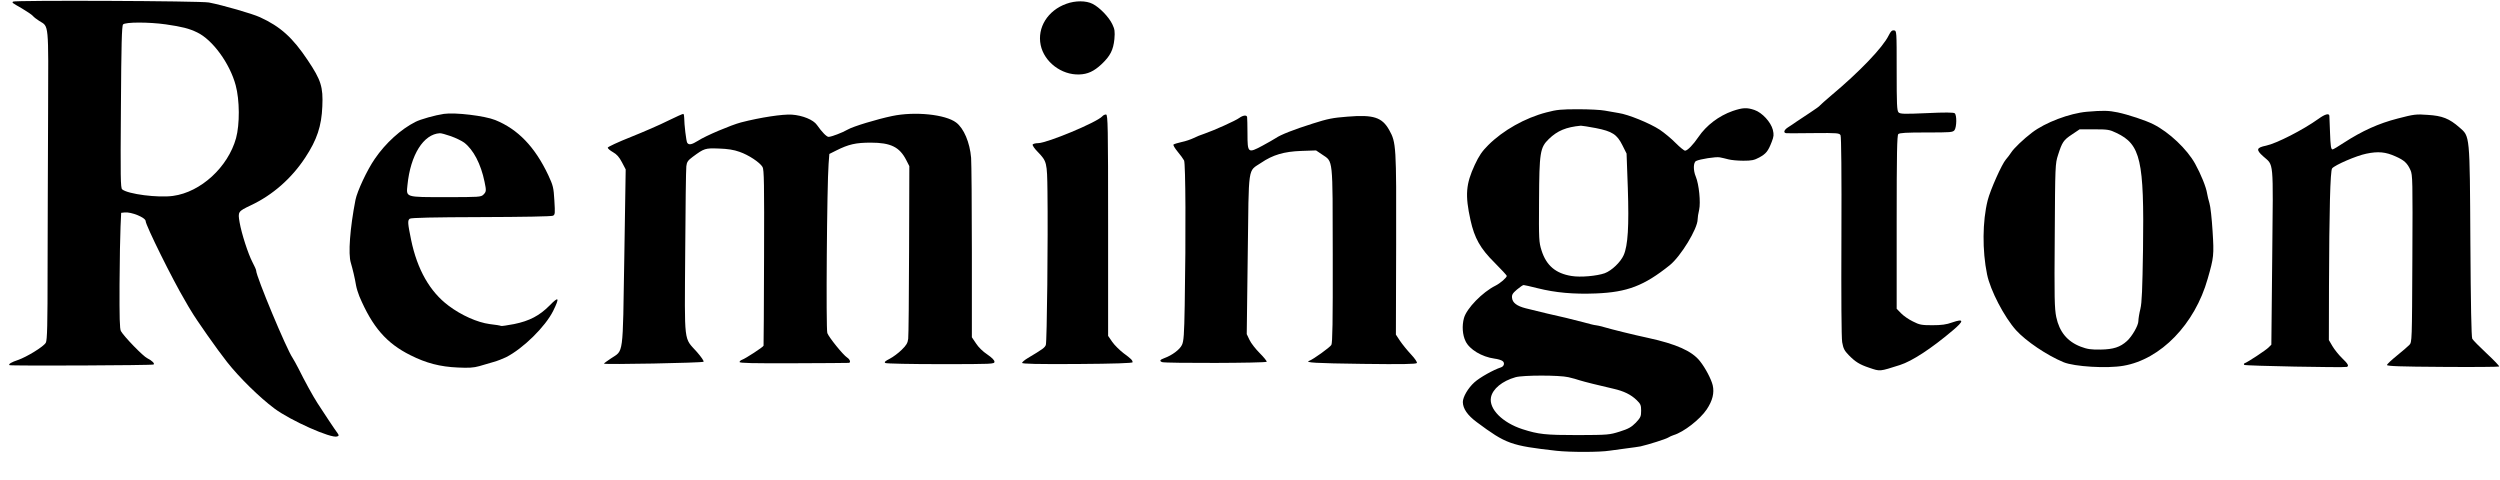
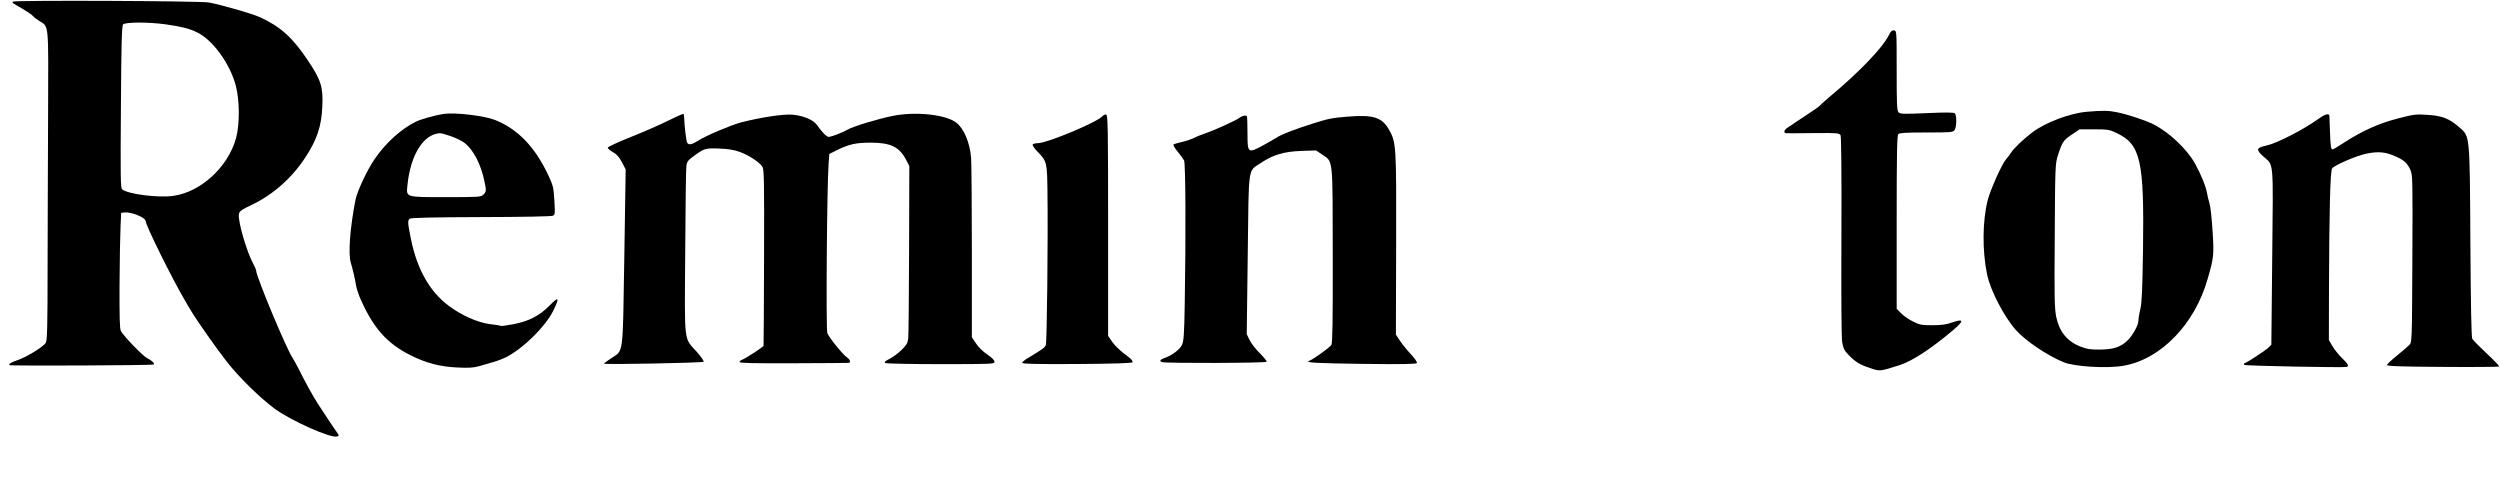
<svg xmlns="http://www.w3.org/2000/svg" version="1.0" viewBox="0 0 1991 382" preserveAspectRatio="xMidYMid meet">
  <g transform="translate(0,382) scale(0.1,-0.1)" fill="#000000" stroke="none">
    <path d="M103 3807 c-6 -10 -12 -6 73 -55 39 -23 77 -49 85 -58 7 -9 31 -28 52 -41 77 -48 73 -1 70 -739 -2 -363 -3 -915 -4 -1228 0 -452 -3 -575 -14 -595 -15 -30 -152 -114 -222 -138 -51 -17 -77 -32 -68 -41 7 -7 1137 -2 1148 5 12 7 -12 31 -50 50 -33 15 -185 172 -210 216 -10 17 -12 109 -11 372 1 193 5 400 8 460 l5 110 27 3 c54 6 168 -41 168 -69 0 -33 216 -469 312 -630 18 -32 40 -70 50 -85 40 -69 210 -311 287 -408 96 -122 258 -281 376 -369 128 -96 454 -241 500 -223 15 5 15 9 4 25 -19 25 -119 175 -161 241 -38 59 -103 178 -151 275 -17 33 -38 71 -47 85 -48 69 -290 649 -290 695 0 7 -13 36 -29 66 -35 67 -87 227 -103 319 -14 84 -13 86 90 135 174 82 324 214 433 380 93 141 130 251 136 408 7 154 -10 209 -116 367 -120 180 -217 268 -381 343 -61 28 -293 95 -406 117 -62 13 -1554 19 -1561 7z m1217 -181 c131 -19 186 -33 250 -64 122 -58 260 -246 307 -421 32 -118 33 -310 3 -421 -64 -231 -281 -430 -501 -460 -120 -17 -361 14 -406 52 -13 11 -14 95 -10 655 3 500 7 646 17 658 16 20 205 20 340 1z" />
-     <path d="M8493 3790 c-149 -53 -234 -190 -205 -329 28 -134 165 -239 307 -234 67 2 117 25 177 81 70 66 94 113 103 200 5 63 3 78 -17 120 -28 58 -101 133 -156 161 -52 27 -138 27 -209 1z" />
    <path d="M15041 3537 c-46 -95 -233 -290 -458 -478 -45 -38 -84 -73 -88 -78 -3 -6 -38 -31 -78 -57 -39 -26 -88 -58 -107 -71 -19 -14 -50 -34 -67 -45 -36 -22 -44 -47 -15 -49 9 -1 108 0 219 1 187 2 202 0 211 -17 6 -11 9 -308 7 -803 -2 -489 0 -808 6 -845 9 -50 17 -67 52 -103 53 -54 86 -75 164 -101 88 -30 80 -30 244 22 97 31 250 131 419 274 93 78 93 98 -3 65 -47 -17 -85 -22 -158 -22 -86 0 -102 3 -155 30 -33 16 -75 45 -94 65 l-35 36 0 689 c0 553 3 692 13 702 10 10 64 13 223 13 197 0 211 1 225 19 17 25 19 120 1 134 -8 7 -78 8 -222 1 -183 -8 -211 -7 -225 6 -13 14 -15 62 -15 333 0 316 0 317 -21 320 -17 2 -26 -7 -43 -41z" />
-     <path d="M13799 2936 c-111 -39 -210 -115 -272 -206 -42 -62 -88 -110 -107 -110 -8 0 -42 28 -75 61 -33 34 -90 81 -127 106 -80 52 -251 122 -328 133 -30 5 -79 13 -109 19 -29 6 -125 11 -211 11 -136 0 -171 -3 -254 -25 -170 -44 -346 -143 -464 -261 -49 -49 -73 -84 -107 -157 -71 -153 -78 -240 -34 -440 32 -144 78 -226 192 -339 53 -53 97 -101 97 -105 0 -14 -52 -59 -90 -78 -103 -51 -230 -181 -251 -258 -17 -61 -12 -135 13 -185 31 -65 129 -124 230 -138 26 -3 55 -12 64 -19 20 -14 13 -43 -13 -51 -59 -19 -168 -80 -211 -119 -51 -46 -92 -117 -92 -157 1 -53 37 -105 111 -160 233 -173 270 -187 634 -228 109 -12 346 -12 425 1 36 5 99 14 140 19 41 5 89 12 105 15 65 15 201 58 220 70 11 7 31 16 44 20 80 24 209 124 263 204 47 70 62 132 48 193 -12 49 -58 137 -101 191 -63 81 -189 137 -414 186 -117 25 -286 67 -351 86 -28 8 -58 15 -66 15 -9 0 -53 11 -99 24 -46 12 -109 28 -139 35 -58 12 -229 53 -320 76 -70 18 -104 44 -108 82 -3 25 4 37 39 67 24 20 47 36 53 36 6 0 55 -11 110 -25 144 -36 287 -49 466 -42 250 10 383 61 588 225 88 71 222 291 222 365 0 14 5 48 12 76 13 59 -1 203 -27 265 -21 50 -20 113 3 124 30 15 158 35 188 29 16 -3 47 -10 69 -16 22 -6 75 -11 119 -11 66 0 86 4 127 26 54 30 70 49 99 124 17 44 18 57 9 96 -16 62 -85 137 -146 158 -61 21 -94 19 -174 -8z m-1090 -136 c131 -26 169 -50 213 -139 l32 -64 10 -276 c10 -303 1 -456 -33 -533 -25 -56 -95 -123 -151 -144 -62 -22 -193 -34 -264 -22 -126 20 -201 83 -239 203 -21 67 -22 84 -20 399 2 383 8 421 78 489 68 66 138 95 255 106 8 0 62 -8 119 -19z m-218 -1984 c30 -7 71 -18 90 -25 35 -11 155 -41 269 -67 83 -19 138 -46 184 -90 32 -31 36 -41 36 -85 0 -45 -4 -54 -42 -95 -36 -36 -58 -49 -128 -71 -83 -26 -92 -27 -335 -28 -258 0 -312 6 -440 47 -160 52 -268 161 -251 253 13 68 90 131 196 161 62 17 349 17 421 0z" />
    <path d="M16620 2930 c-137 -12 -331 -85 -437 -166 -67 -51 -146 -126 -167 -160 -10 -16 -29 -40 -41 -54 -32 -36 -124 -242 -145 -325 -42 -166 -44 -401 -5 -590 26 -128 137 -340 231 -445 79 -87 246 -200 379 -255 86 -35 344 -51 476 -28 297 51 569 331 671 693 49 170 51 188 39 379 -6 99 -17 199 -25 223 -7 24 -16 59 -19 79 -7 48 -49 152 -95 235 -65 117 -207 251 -332 314 -61 31 -200 77 -285 95 -72 15 -116 16 -245 5z m236 -169 c192 -91 221 -217 211 -928 -5 -316 -9 -423 -21 -473 -9 -36 -16 -80 -16 -97 0 -35 -50 -122 -91 -159 -54 -49 -108 -66 -208 -68 -80 -1 -107 3 -160 23 -107 41 -170 118 -195 236 -14 71 -16 147 -12 650 3 557 4 572 26 640 33 103 43 119 111 164 l61 41 117 0 c107 0 121 -2 177 -29z" />
    <path d="M3535 2913 c-68 -10 -187 -43 -227 -64 -115 -58 -237 -168 -323 -294 -61 -88 -140 -257 -154 -327 -44 -226 -59 -431 -37 -501 14 -47 32 -121 42 -182 4 -22 16 -60 26 -85 104 -245 216 -374 407 -469 125 -63 236 -92 378 -98 86 -4 124 -2 170 11 32 10 83 24 113 33 30 8 75 26 100 38 136 69 314 244 376 370 52 106 45 118 -28 43 -81 -82 -161 -124 -284 -149 -53 -10 -99 -17 -103 -15 -4 3 -45 10 -91 15 -98 13 -226 70 -327 146 -149 111 -250 288 -299 525 -27 132 -29 154 -11 168 9 8 190 12 567 13 338 1 562 5 574 11 17 9 17 19 11 121 -6 104 -10 119 -49 203 -106 224 -241 365 -422 438 -84 34 -320 62 -409 49z m57 -178 c39 -14 86 -37 105 -51 73 -56 133 -170 162 -312 15 -71 14 -79 -9 -102 -19 -19 -33 -20 -298 -20 -328 0 -317 -3 -307 96 24 241 128 406 258 413 9 1 49 -10 89 -24z" />
    <path d="M5321 2859 c-63 -32 -197 -90 -297 -130 -101 -40 -184 -79 -184 -85 0 -7 19 -23 42 -36 30 -17 49 -38 71 -80 l30 -57 -11 -701 c-13 -802 -4 -736 -107 -805 -30 -20 -55 -38 -55 -41 0 -9 784 6 793 15 5 5 -19 39 -52 77 -107 120 -99 49 -94 791 2 356 6 666 9 689 4 34 12 46 51 75 92 68 99 70 208 66 69 -2 120 -10 164 -26 73 -25 162 -84 184 -121 12 -21 14 -129 12 -720 -1 -382 -3 -698 -4 -703 -1 -10 -146 -104 -171 -112 -11 -4 -20 -12 -20 -18 0 -9 104 -11 427 -10 236 1 434 2 441 3 20 0 13 27 -12 43 -32 21 -143 158 -157 194 -12 29 -3 1179 10 1348 l6 79 54 27 c99 50 157 63 276 63 159 0 229 -35 282 -138 l25 -49 -2 -666 c-1 -366 -4 -685 -7 -709 -4 -34 -15 -52 -52 -88 -25 -25 -68 -57 -95 -71 -37 -19 -46 -27 -35 -34 8 -5 206 -9 442 -9 415 0 427 1 427 19 0 13 -21 33 -57 58 -35 23 -71 58 -90 88 l-33 49 0 679 c0 373 -3 711 -6 750 -10 122 -58 235 -119 281 -85 65 -329 90 -510 52 -120 -25 -312 -83 -354 -108 -43 -25 -131 -58 -152 -58 -16 0 -52 37 -93 95 -28 41 -114 76 -199 82 -72 5 -251 -22 -406 -62 -79 -21 -281 -106 -342 -146 -50 -31 -73 -36 -86 -16 -8 12 -24 147 -24 199 0 15 -3 29 -7 31 -4 1 -58 -23 -121 -54z" />
    <path d="M8778 2893 c-44 -48 -438 -212 -510 -213 -20 0 -40 -5 -44 -11 -3 -6 14 -32 39 -57 75 -78 76 -84 79 -319 5 -368 -4 -1197 -13 -1220 -8 -22 -25 -34 -144 -105 -25 -15 -45 -32 -45 -38 0 -8 122 -11 440 -9 296 2 440 7 440 14 0 16 -12 28 -72 72 -31 24 -72 64 -90 90 l-33 48 0 880 c0 789 -2 880 -16 883 -8 1 -23 -5 -31 -15z" />
    <path d="M18465 2874 c-124 -89 -336 -197 -418 -214 -77 -16 -82 -32 -24 -84 87 -79 81 -7 73 -799 l-7 -702 -22 -22 c-20 -21 -167 -118 -191 -126 -6 -2 -7 -8 -3 -13 8 -8 794 -23 817 -16 19 7 10 24 -38 70 -27 26 -61 69 -77 96 l-28 48 1 426 c2 602 10 923 25 941 22 27 193 101 272 117 95 20 155 14 234 -22 68 -30 93 -53 118 -109 17 -37 18 -83 15 -705 -3 -659 -3 -665 -24 -687 -11 -12 -56 -50 -99 -85 -43 -35 -79 -68 -79 -75 0 -9 106 -13 443 -15 243 -2 445 0 450 3 4 3 -40 49 -98 103 -58 54 -110 107 -116 118 -7 13 -12 273 -15 766 -5 867 -3 844 -87 917 -81 71 -137 93 -252 100 -94 7 -109 5 -240 -29 -152 -39 -282 -98 -429 -193 -44 -29 -84 -53 -89 -53 -13 0 -17 22 -21 140 -3 63 -5 121 -5 128 -2 22 -35 13 -86 -24z" />
    <path d="M9870 2881 c-29 -22 -203 -100 -276 -125 -28 -9 -68 -25 -89 -36 -21 -10 -63 -25 -94 -31 -31 -7 -60 -16 -65 -20 -5 -4 10 -29 32 -56 22 -26 45 -58 52 -71 12 -25 15 -585 5 -1155 -4 -233 -8 -285 -22 -314 -17 -37 -79 -83 -140 -105 -36 -13 -41 -23 -18 -32 28 -10 829 -8 833 3 2 5 -23 36 -56 69 -32 32 -69 79 -81 105 l-22 46 8 635 c9 725 -1 657 106 729 94 64 183 90 320 95 l118 4 49 -33 c88 -60 83 -14 84 -802 1 -535 -2 -697 -11 -714 -12 -20 -143 -114 -175 -126 -42 -15 44 -20 425 -25 315 -4 426 -2 431 7 4 6 -15 35 -47 69 -29 31 -68 79 -87 107 l-33 50 2 720 c2 785 0 810 -55 909 -57 102 -125 124 -333 107 -117 -9 -157 -17 -276 -55 -152 -48 -256 -89 -295 -116 -14 -9 -62 -37 -107 -61 -114 -61 -118 -58 -118 97 0 66 -2 125 -3 132 -3 18 -33 14 -62 -7z" />
  </g>
</svg>